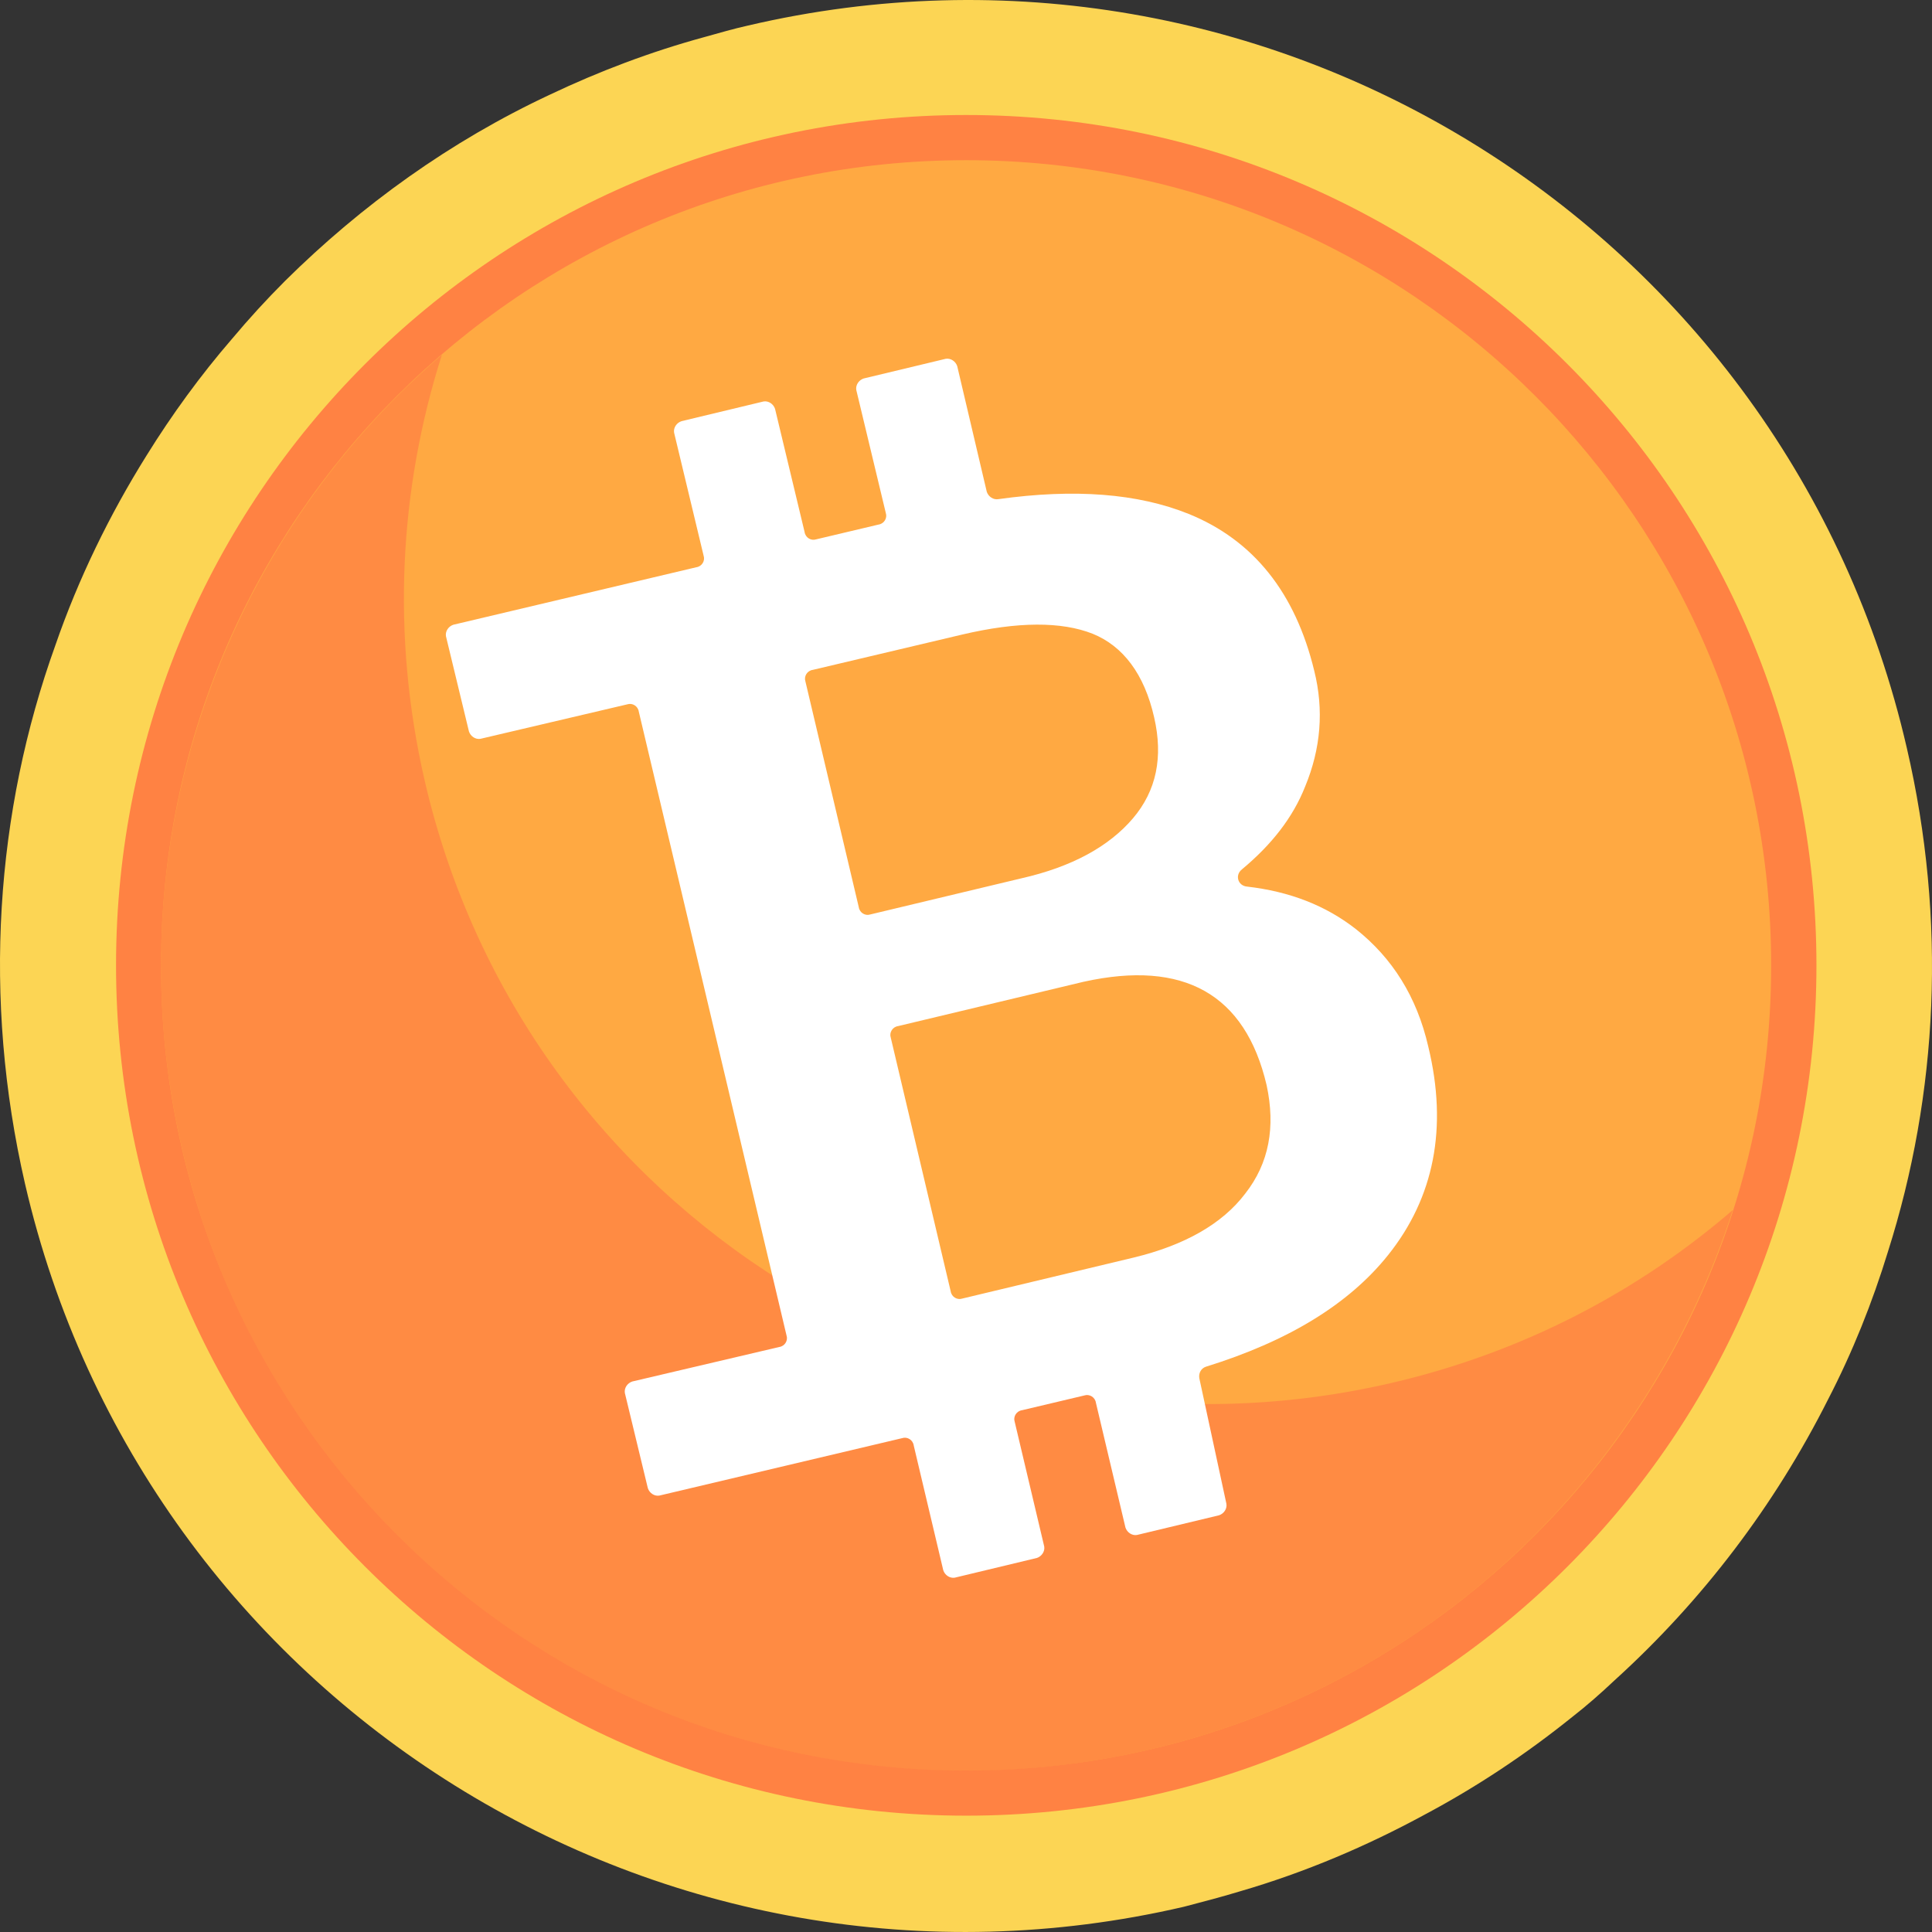
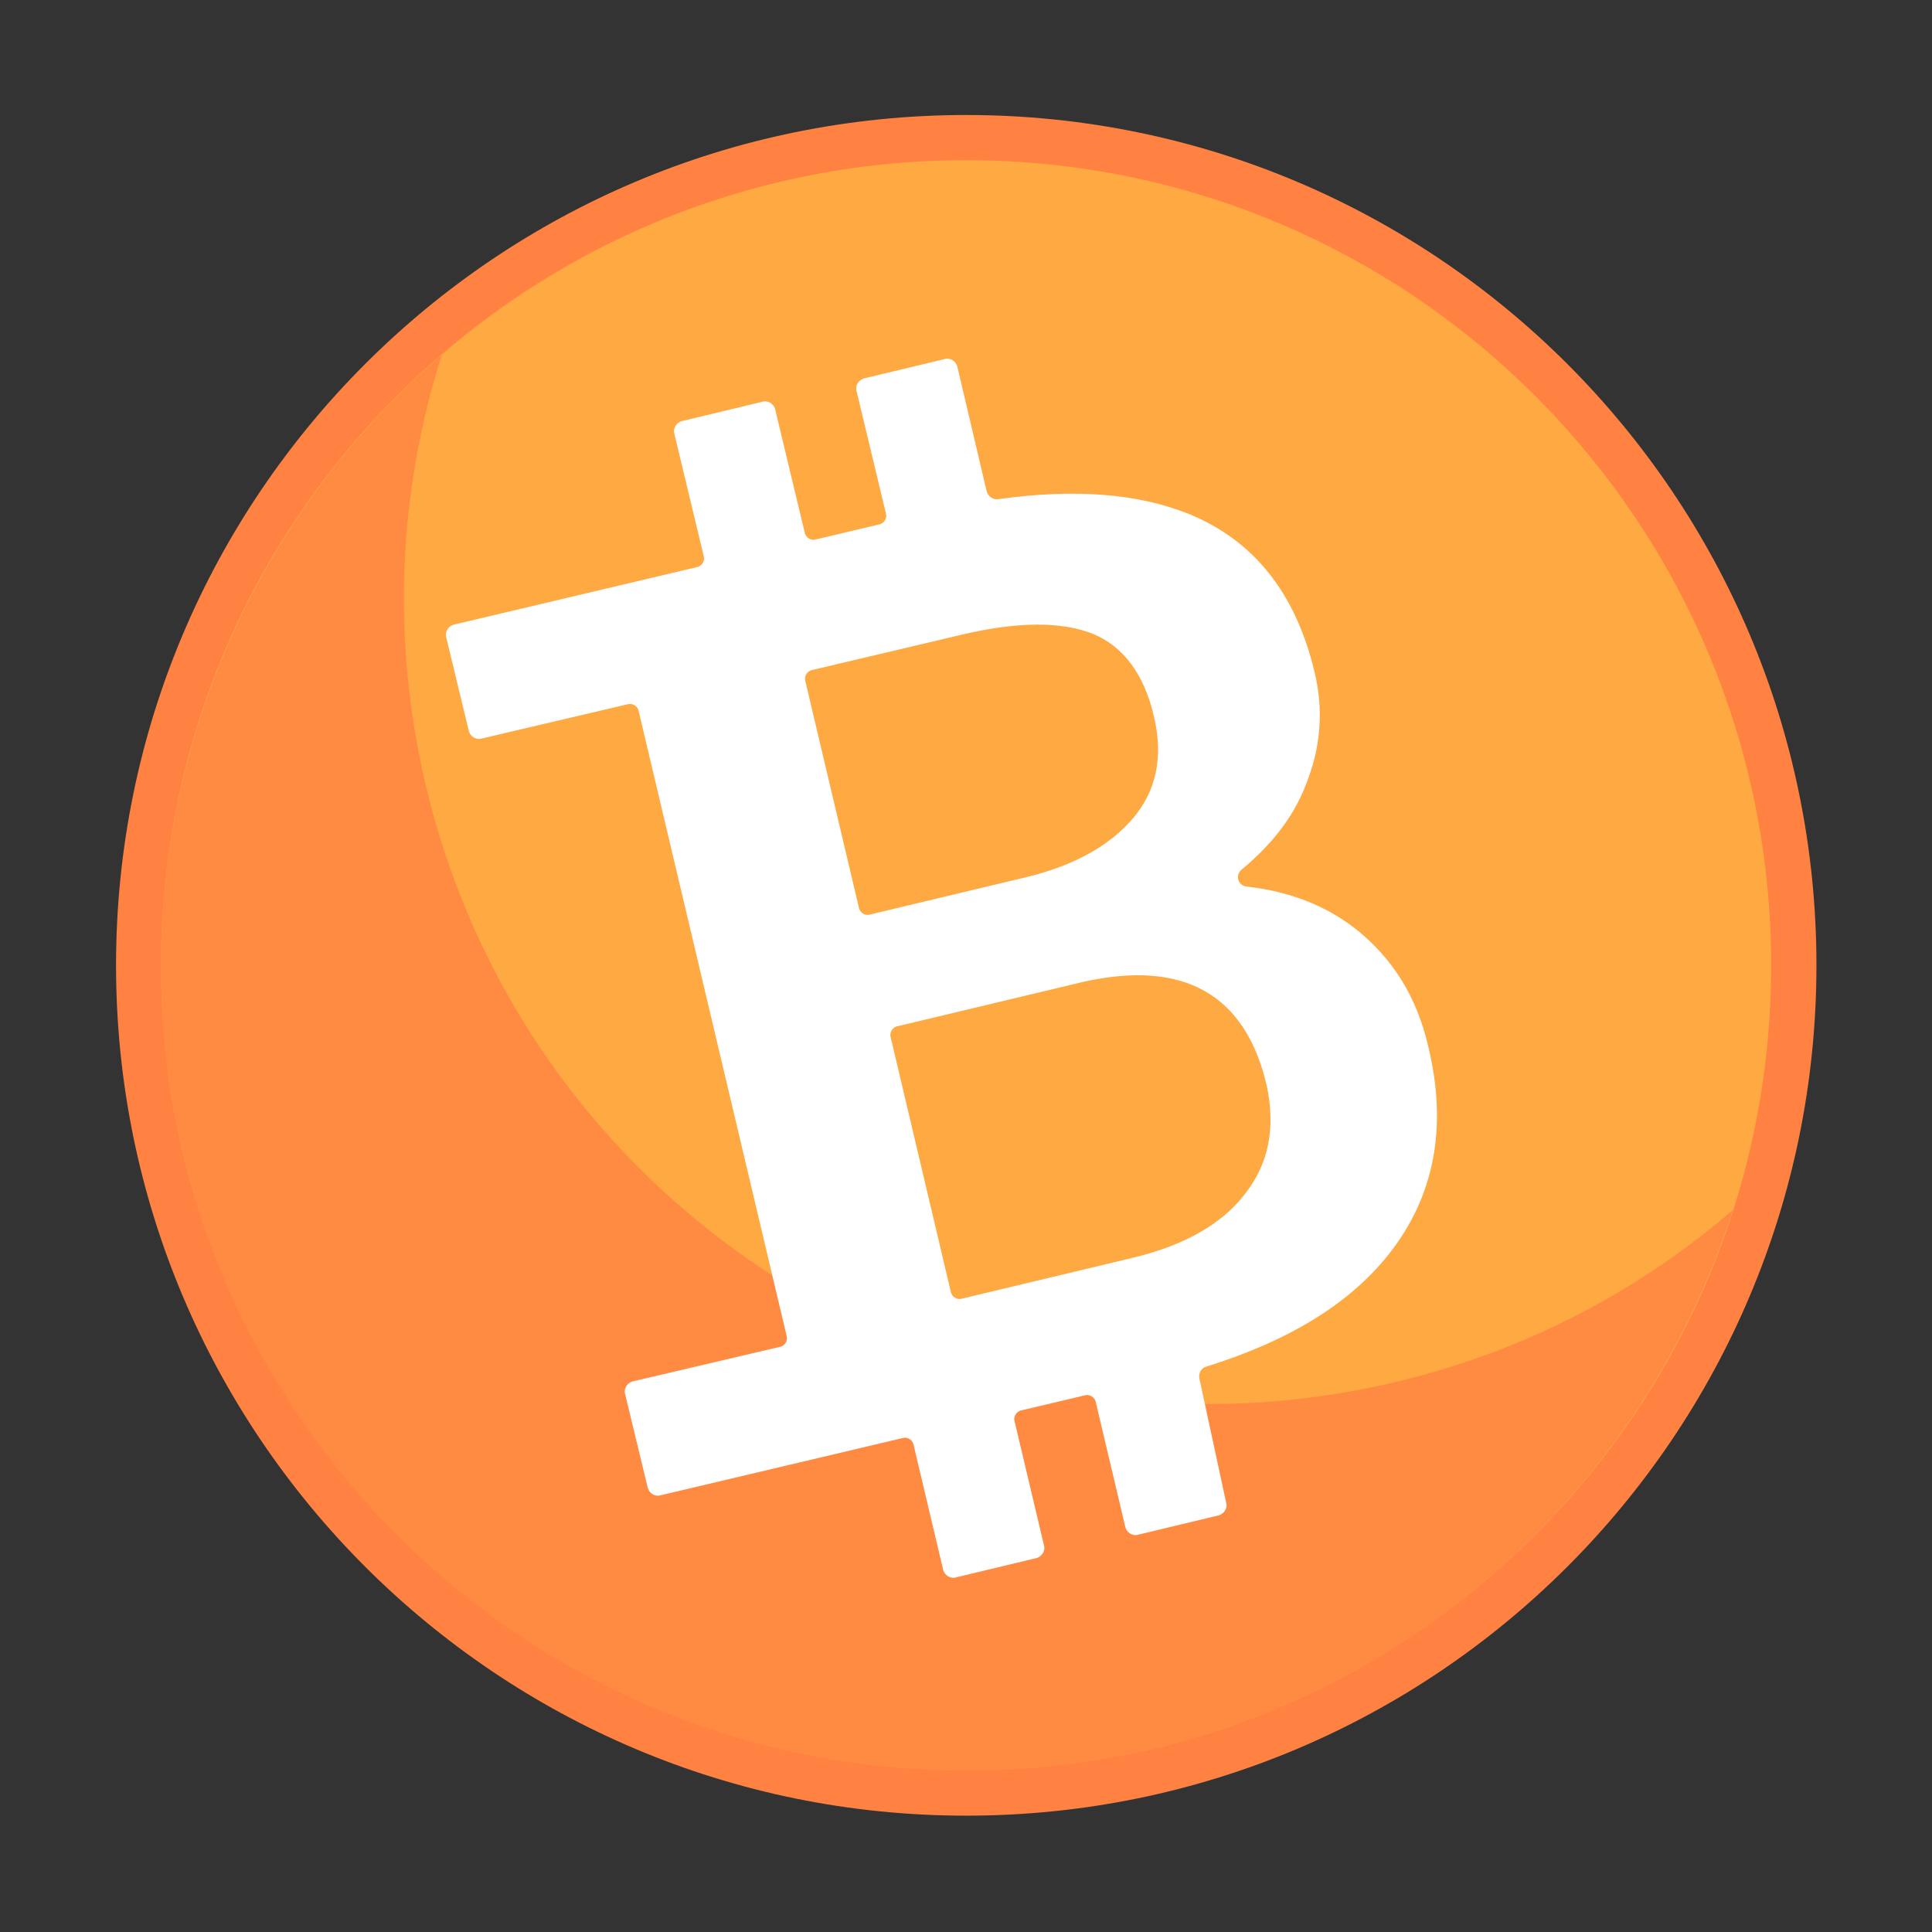
<svg xmlns="http://www.w3.org/2000/svg" width="80" height="80" viewBox="0 0 80 80" fill="none">
  <rect x="0" y="0" width="80" height="80" fill="#333333" stroke="none" />
-   <path d="M78.956 30.967C80.621 38.138 80.247 45.309 78.174 51.835C77.528 53.942 76.713 55.981 75.694 57.952C73.485 62.337 70.494 66.279 66.858 69.576C66.281 70.12 65.703 70.629 65.091 71.105C63.188 72.635 61.149 73.994 58.974 75.15C56.596 76.441 54.047 77.529 51.362 78.311C50.581 78.549 49.799 78.752 49.018 78.956C27.507 83.953 5.997 70.528 1.035 49.014C-0.732 41.333 -0.188 33.617 2.293 26.718C3.244 23.965 4.536 21.314 6.065 18.867C7.118 17.168 8.307 15.536 9.599 14.041C10.312 13.191 11.026 12.41 11.808 11.628C14.968 8.501 18.638 5.85 22.784 3.913C24.789 2.961 26.93 2.145 29.172 1.534C29.784 1.364 30.362 1.194 30.973 1.058C52.484 -3.972 73.994 9.419 78.956 30.967Z" fill="#FCD554" />
  <path d="M40.01 75.183C59.453 75.183 75.215 59.419 75.215 39.972C75.215 20.526 59.453 4.762 40.01 4.762C20.567 4.762 4.805 20.526 4.805 39.972C4.805 59.419 20.567 75.183 40.01 75.183Z" fill="#FF8243" />
  <path d="M40.004 73.315C58.415 73.315 73.34 58.388 73.34 39.974C73.34 21.56 58.415 6.633 40.004 6.633C21.593 6.633 6.668 21.56 6.668 39.974C6.668 58.388 21.593 73.315 40.004 73.315Z" fill="#FFA942" />
  <g opacity="0.75">
    <path d="M71.753 50.102C68.287 60.91 59.384 69.713 47.524 72.466C29.581 76.612 11.673 65.464 7.527 47.519C4.639 35.012 9.192 22.505 18.299 14.688C16.532 20.227 16.193 26.277 17.586 32.327C21.732 50.272 39.64 61.42 57.583 57.273C63.02 56.016 67.811 53.501 71.753 50.102Z" fill="#FF8243" />
  </g>
  <path d="M56.152 38.478C54.895 37.492 53.399 36.914 51.632 36.711C51.259 36.676 51.123 36.235 51.428 35.997C52.652 34.977 53.535 33.856 54.045 32.564C54.691 31.001 54.827 29.403 54.419 27.772C53.637 24.543 51.904 22.368 49.22 21.28C47.113 20.431 44.496 20.227 41.336 20.669C41.132 20.703 40.928 20.567 40.86 20.363L39.637 15.163C39.569 14.959 39.365 14.823 39.161 14.857L35.763 15.672C35.559 15.74 35.423 15.944 35.457 16.148L36.68 21.246C36.748 21.45 36.612 21.688 36.375 21.722L33.792 22.334C33.588 22.402 33.35 22.266 33.316 22.028L32.093 16.93C32.025 16.726 31.821 16.59 31.617 16.624L28.219 17.44C28.015 17.508 27.879 17.712 27.913 17.916L29.136 23.014C29.204 23.218 29.069 23.456 28.831 23.489L18.772 25.869C18.568 25.937 18.432 26.14 18.466 26.344L19.418 30.287C19.486 30.491 19.689 30.627 19.893 30.593L25.976 29.165C26.18 29.097 26.418 29.233 26.452 29.471L32.569 55.301C32.637 55.505 32.501 55.743 32.263 55.777L26.18 57.205C25.976 57.273 25.84 57.477 25.874 57.681L26.826 61.623C26.894 61.827 27.098 61.963 27.301 61.929L37.36 59.55C37.564 59.482 37.802 59.618 37.836 59.856L39.059 65.022C39.127 65.226 39.331 65.362 39.535 65.328L42.933 64.512C43.137 64.444 43.273 64.24 43.239 64.036L42.016 58.87C41.948 58.666 42.084 58.428 42.321 58.394L44.904 57.782C45.108 57.715 45.346 57.85 45.38 58.088L46.603 63.254C46.671 63.458 46.875 63.594 47.079 63.56L50.477 62.745C50.681 62.677 50.817 62.473 50.783 62.269L49.661 57.069C49.627 56.865 49.729 56.661 49.933 56.593C53.331 55.539 55.846 54.01 57.477 51.971C59.38 49.592 59.958 46.703 59.142 43.338C58.667 41.265 57.647 39.667 56.152 38.478ZM47.792 29.709C48.166 31.34 47.894 32.734 46.909 33.89C45.923 35.045 44.394 35.895 42.287 36.371L36.035 37.866C35.831 37.934 35.593 37.798 35.559 37.56L33.35 28.214C33.282 28.01 33.418 27.772 33.656 27.738L39.841 26.276C42.151 25.733 43.953 25.733 45.244 26.242C46.501 26.752 47.385 27.908 47.792 29.709ZM51.564 49.422C50.613 50.679 49.05 51.563 46.943 52.073L39.841 53.772C39.637 53.84 39.399 53.704 39.365 53.466L36.884 42.964C36.816 42.76 36.952 42.522 37.19 42.488L44.87 40.653C49.016 39.735 51.564 41.163 52.448 44.935C52.822 46.669 52.55 48.164 51.564 49.422Z" fill="white" />
</svg>